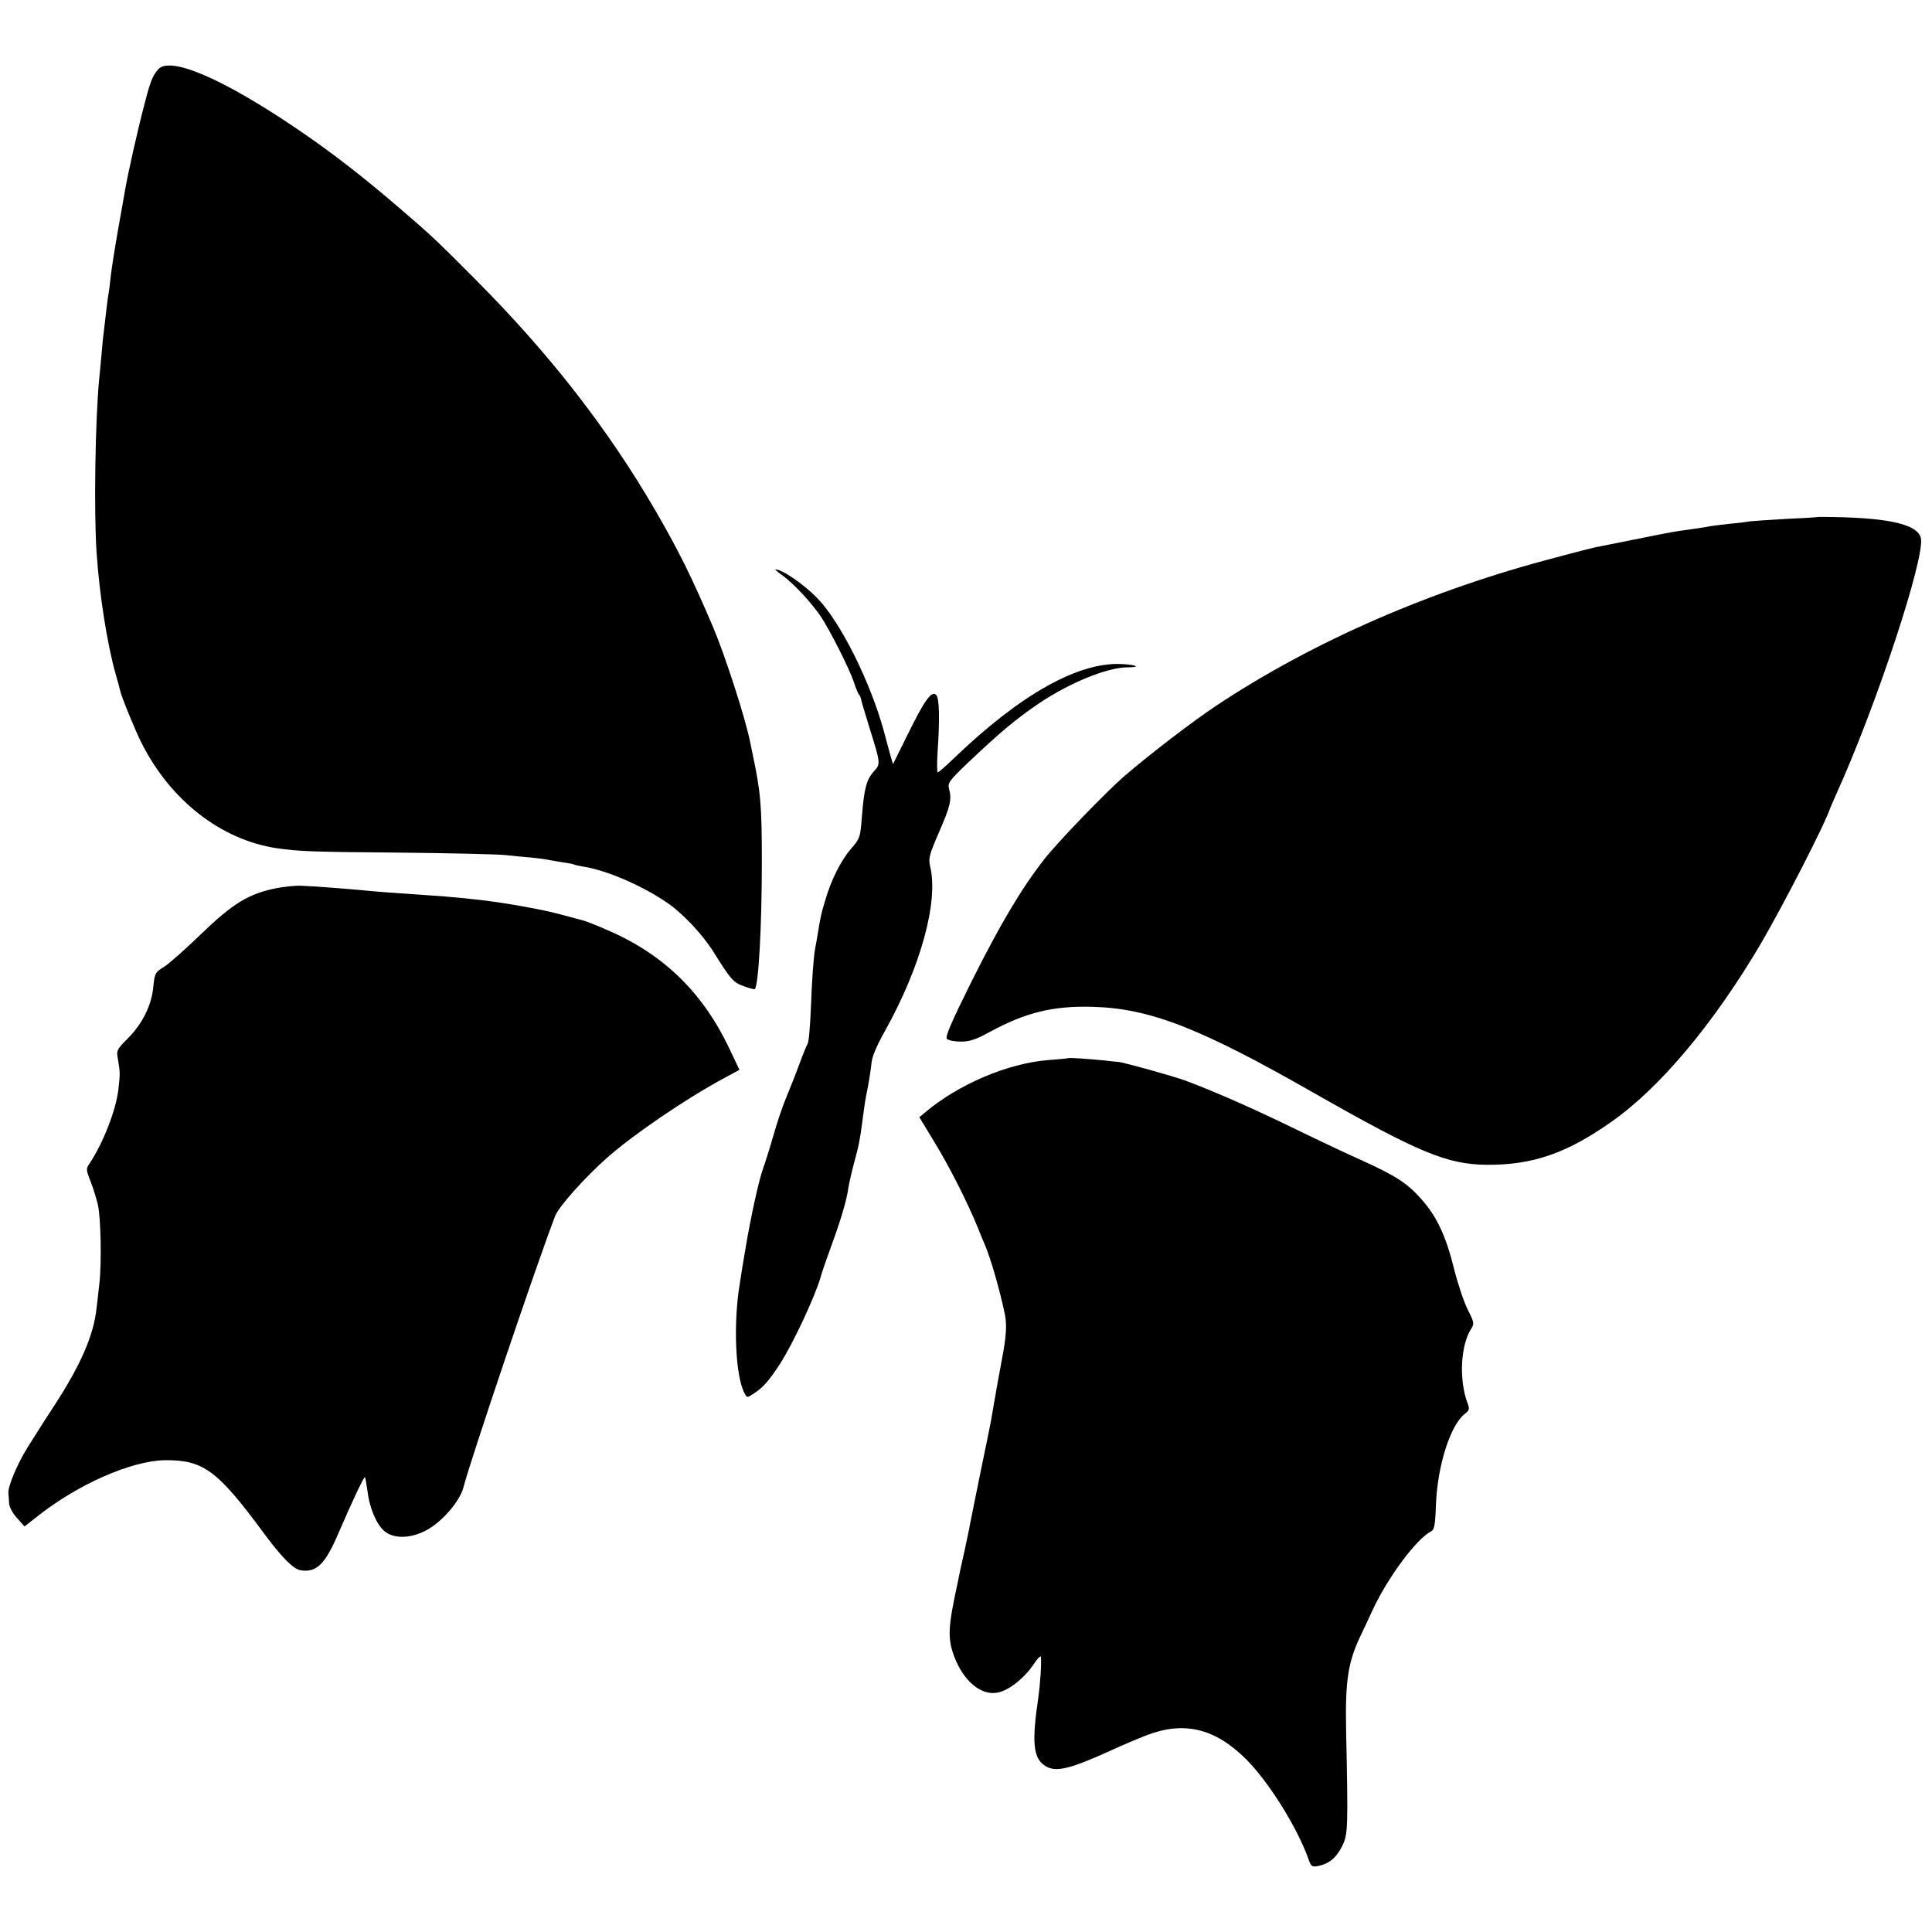
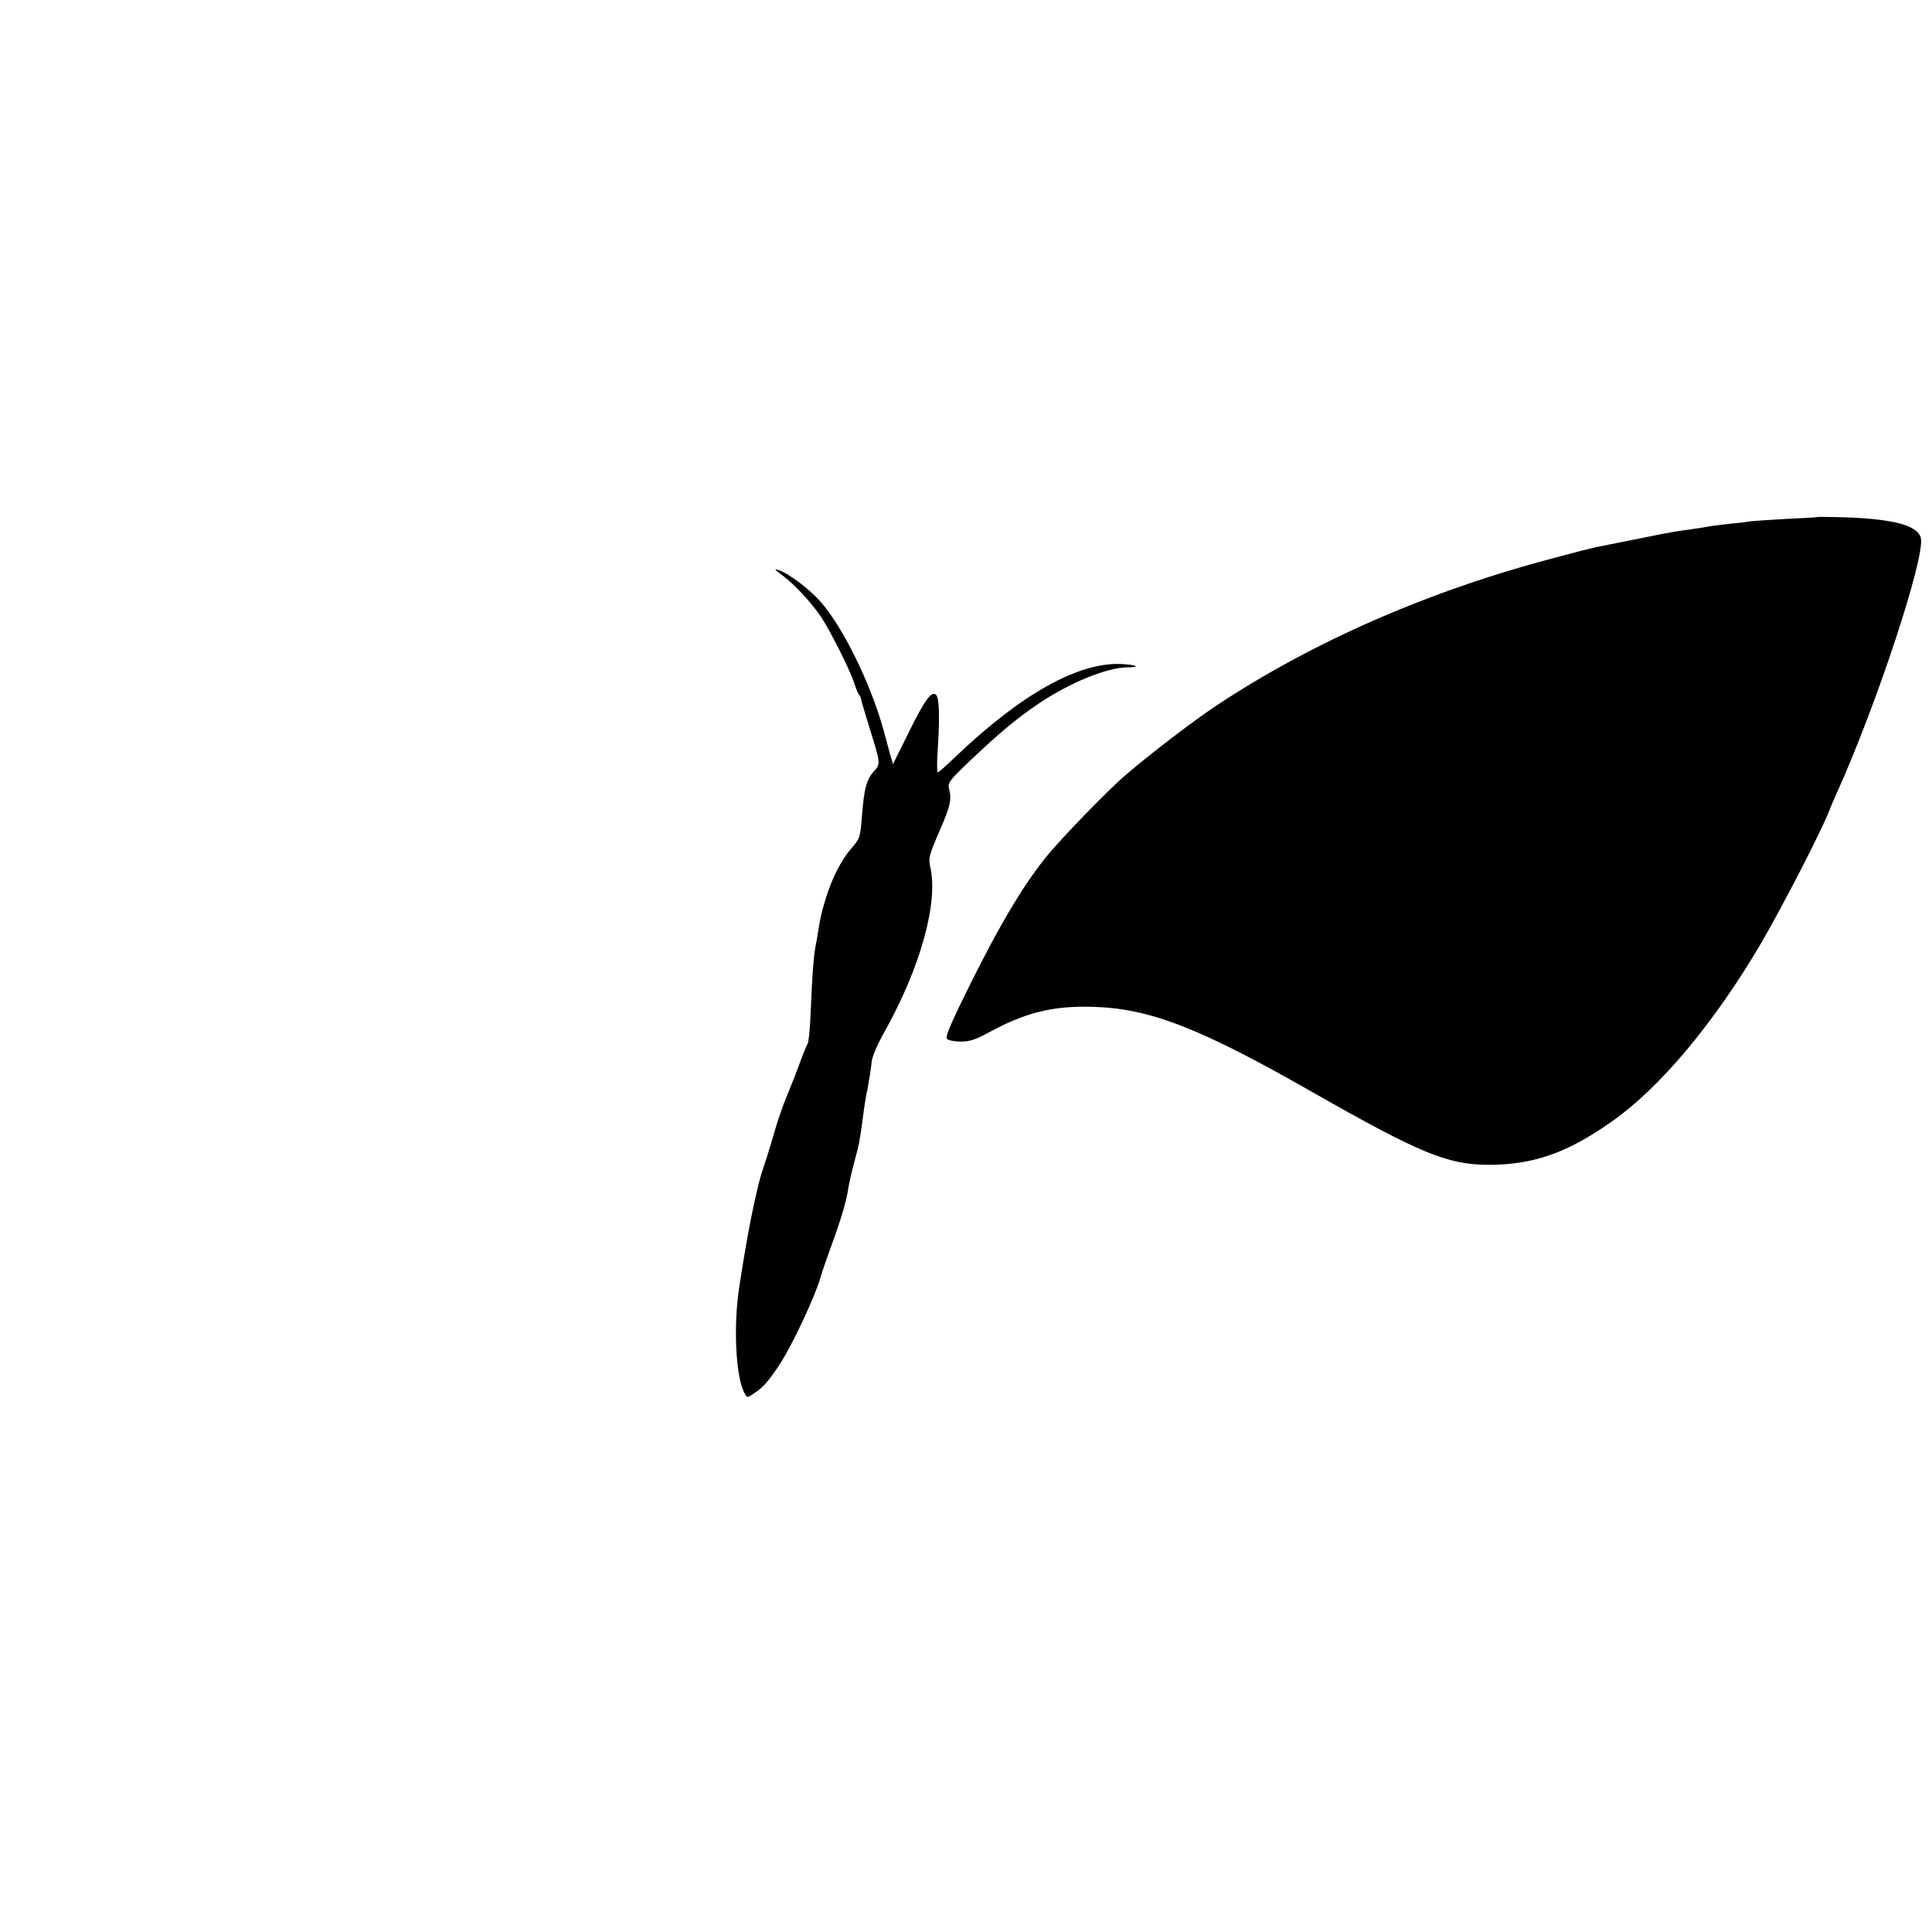
<svg xmlns="http://www.w3.org/2000/svg" version="1.0" width="828pt" height="828pt" viewBox="0 0 828 828" preserveAspectRatio="xMidYMid meet">
  <g transform="translate(0,828) scale(0.1,-0.1)" fill="#000000" stroke="none">
-     <path d="M678 7983 c-25 -29 -34 -52 -61 -158 -25 -94 -70 -293 -81 -360 -3 -16 -17 -95 -31 -175 -14 -80 -28 -169 -31 -199 -3 -30 -7 -62 -9 -71 -2 -8 -6 -43 -10 -75 -4 -33 -8 -71 -10 -85 -2 -14 -7 -59 -10 -100 -4 -41 -8 -88 -10 -105 -17 -176 -23 -570 -11 -744 12 -180 46 -395 82 -521 9 -30 17 -62 19 -70 5 -25 63 -167 91 -223 124 -247 341 -416 579 -452 96 -14 151 -16 520 -19 215 -2 419 -7 455 -10 36 -4 88 -9 115 -11 28 -3 61 -7 75 -10 13 -3 42 -7 64 -11 22 -3 43 -7 46 -9 3 -2 21 -6 40 -9 96 -15 245 -78 352 -150 68 -44 158 -139 206 -216 74 -118 83 -129 128 -146 25 -9 46 -15 49 -13 16 17 30 270 30 544 0 248 -5 302 -41 470 -2 11 -6 29 -8 40 -22 110 -109 377 -161 500 -92 215 -145 322 -245 495 -205 353 -455 674 -775 995 -171 172 -189 188 -325 305 -163 140 -297 243 -442 341 -318 215 -540 309 -590 252z" />
    <path d="M7787 6064 c-1 -1 -62 -5 -134 -8 -73 -4 -141 -9 -150 -10 -10 -2 -47 -7 -83 -10 -36 -4 -76 -9 -90 -11 -25 -5 -44 -8 -130 -20 -25 -3 -112 -20 -195 -37 -82 -16 -157 -32 -166 -33 -9 -2 -86 -21 -170 -44 -535 -139 -1041 -360 -1453 -633 -107 -71 -289 -211 -396 -303 -79 -68 -289 -286 -345 -358 -99 -127 -189 -279 -312 -525 -87 -175 -113 -236 -105 -244 7 -7 34 -12 60 -12 38 0 65 9 123 41 155 84 272 113 443 108 245 -7 460 -91 945 -368 453 -258 574 -308 746 -309 194 -1 341 50 532 185 207 145 438 421 639 762 98 168 276 514 299 585 1 3 12 28 24 55 172 378 384 1022 363 1100 -15 56 -127 84 -365 89 -43 1 -79 1 -80 0z" />
    <path d="M3356 5812 c48 -36 119 -112 161 -173 38 -56 126 -230 143 -284 7 -22 16 -44 20 -50 5 -5 9 -14 10 -20 0 -5 17 -61 36 -123 48 -154 49 -156 19 -188 -31 -34 -42 -74 -51 -192 -7 -91 -8 -95 -47 -140 -44 -51 -86 -135 -111 -223 -18 -59 -19 -67 -31 -139 -4 -25 -9 -53 -11 -62 -8 -44 -14 -135 -19 -262 -3 -76 -9 -144 -14 -150 -4 -6 -20 -45 -35 -86 -15 -41 -41 -106 -57 -145 -16 -38 -40 -110 -54 -160 -14 -49 -35 -116 -46 -147 -17 -47 -52 -207 -73 -333 -8 -49 -15 -86 -26 -160 -28 -169 -18 -395 21 -466 10 -20 11 -20 37 -3 42 27 66 54 115 129 57 89 151 290 175 375 5 19 26 79 46 134 40 109 65 193 72 246 3 19 14 67 24 105 20 73 25 96 36 180 10 76 11 85 24 149 6 33 13 78 15 100 2 27 23 76 58 138 152 273 229 550 194 702 -9 38 -5 51 38 151 48 110 55 139 42 186 -6 23 3 35 76 105 141 134 210 192 312 261 132 88 291 153 378 153 58 0 39 11 -25 14 -185 10 -433 -129 -717 -401 -36 -35 -68 -63 -72 -63 -3 0 -4 37 -1 83 10 148 8 235 -6 249 -20 19 -50 -23 -123 -172 l-62 -125 -13 45 c-7 25 -19 70 -27 100 -58 210 -185 464 -283 565 -57 60 -152 125 -181 125 -3 0 12 -13 33 -28z" />
-     <path d="M1182 4473 c-117 -24 -184 -65 -317 -193 -66 -64 -138 -128 -161 -143 -39 -24 -41 -28 -47 -86 -7 -78 -46 -158 -109 -221 -48 -49 -50 -51 -42 -93 9 -53 9 -59 1 -129 -11 -88 -65 -226 -121 -311 -18 -26 -18 -28 2 -80 11 -28 26 -75 32 -103 12 -55 16 -246 6 -334 -3 -30 -9 -77 -12 -105 -12 -116 -67 -243 -180 -417 -41 -62 -93 -145 -117 -183 -44 -71 -84 -167 -81 -195 1 -8 2 -27 3 -43 1 -16 15 -42 34 -63 l32 -36 51 40 c175 140 407 242 552 244 164 1 224 -43 425 -316 76 -102 125 -152 157 -156 67 -10 104 27 160 158 59 137 110 245 114 241 2 -2 6 -26 10 -53 8 -73 36 -142 69 -174 38 -37 111 -38 181 -2 68 35 146 124 162 185 31 120 313 955 393 1163 14 39 131 170 226 253 113 99 333 249 492 335 l72 39 -44 93 c-114 239 -281 402 -520 505 -49 22 -97 40 -105 42 -8 2 -49 13 -90 24 -80 23 -263 55 -370 66 -109 12 -129 13 -375 30 -38 3 -90 7 -115 10 -64 6 -207 17 -260 19 -25 1 -73 -4 -108 -11z" />
-     <path d="M4578 3745 c-2 -1 -39 -5 -83 -8 -175 -13 -390 -105 -532 -226 l-23 -19 63 -104 c64 -104 146 -266 187 -368 12 -30 26 -64 31 -75 25 -59 64 -194 85 -295 10 -47 7 -97 -12 -195 -4 -19 -38 -209 -48 -270 -3 -16 -24 -120 -47 -230 -22 -110 -43 -211 -45 -225 -3 -13 -12 -56 -20 -95 -9 -38 -17 -79 -20 -90 -2 -11 -6 -29 -8 -40 -43 -197 -46 -244 -17 -323 39 -105 115 -170 186 -156 47 8 115 62 154 120 17 26 32 41 32 33 3 -31 -3 -117 -11 -174 -29 -195 -22 -262 31 -294 45 -28 107 -12 289 71 41 19 107 47 146 62 161 61 293 28 426 -105 98 -99 220 -295 267 -430 10 -28 14 -31 41 -26 47 10 77 35 102 85 25 51 26 71 17 497 -4 215 8 293 65 411 13 27 36 76 51 109 66 139 185 299 248 332 14 7 18 26 21 113 6 166 61 341 123 390 20 15 22 22 13 45 -38 100 -31 250 16 322 13 20 11 28 -16 81 -16 32 -43 112 -59 177 -35 140 -73 220 -137 293 -62 71 -110 102 -262 171 -48 21 -175 81 -282 133 -181 88 -337 157 -470 207 -48 18 -267 79 -288 80 -4 0 -29 3 -57 6 -71 7 -154 13 -157 10z" />
  </g>
</svg>